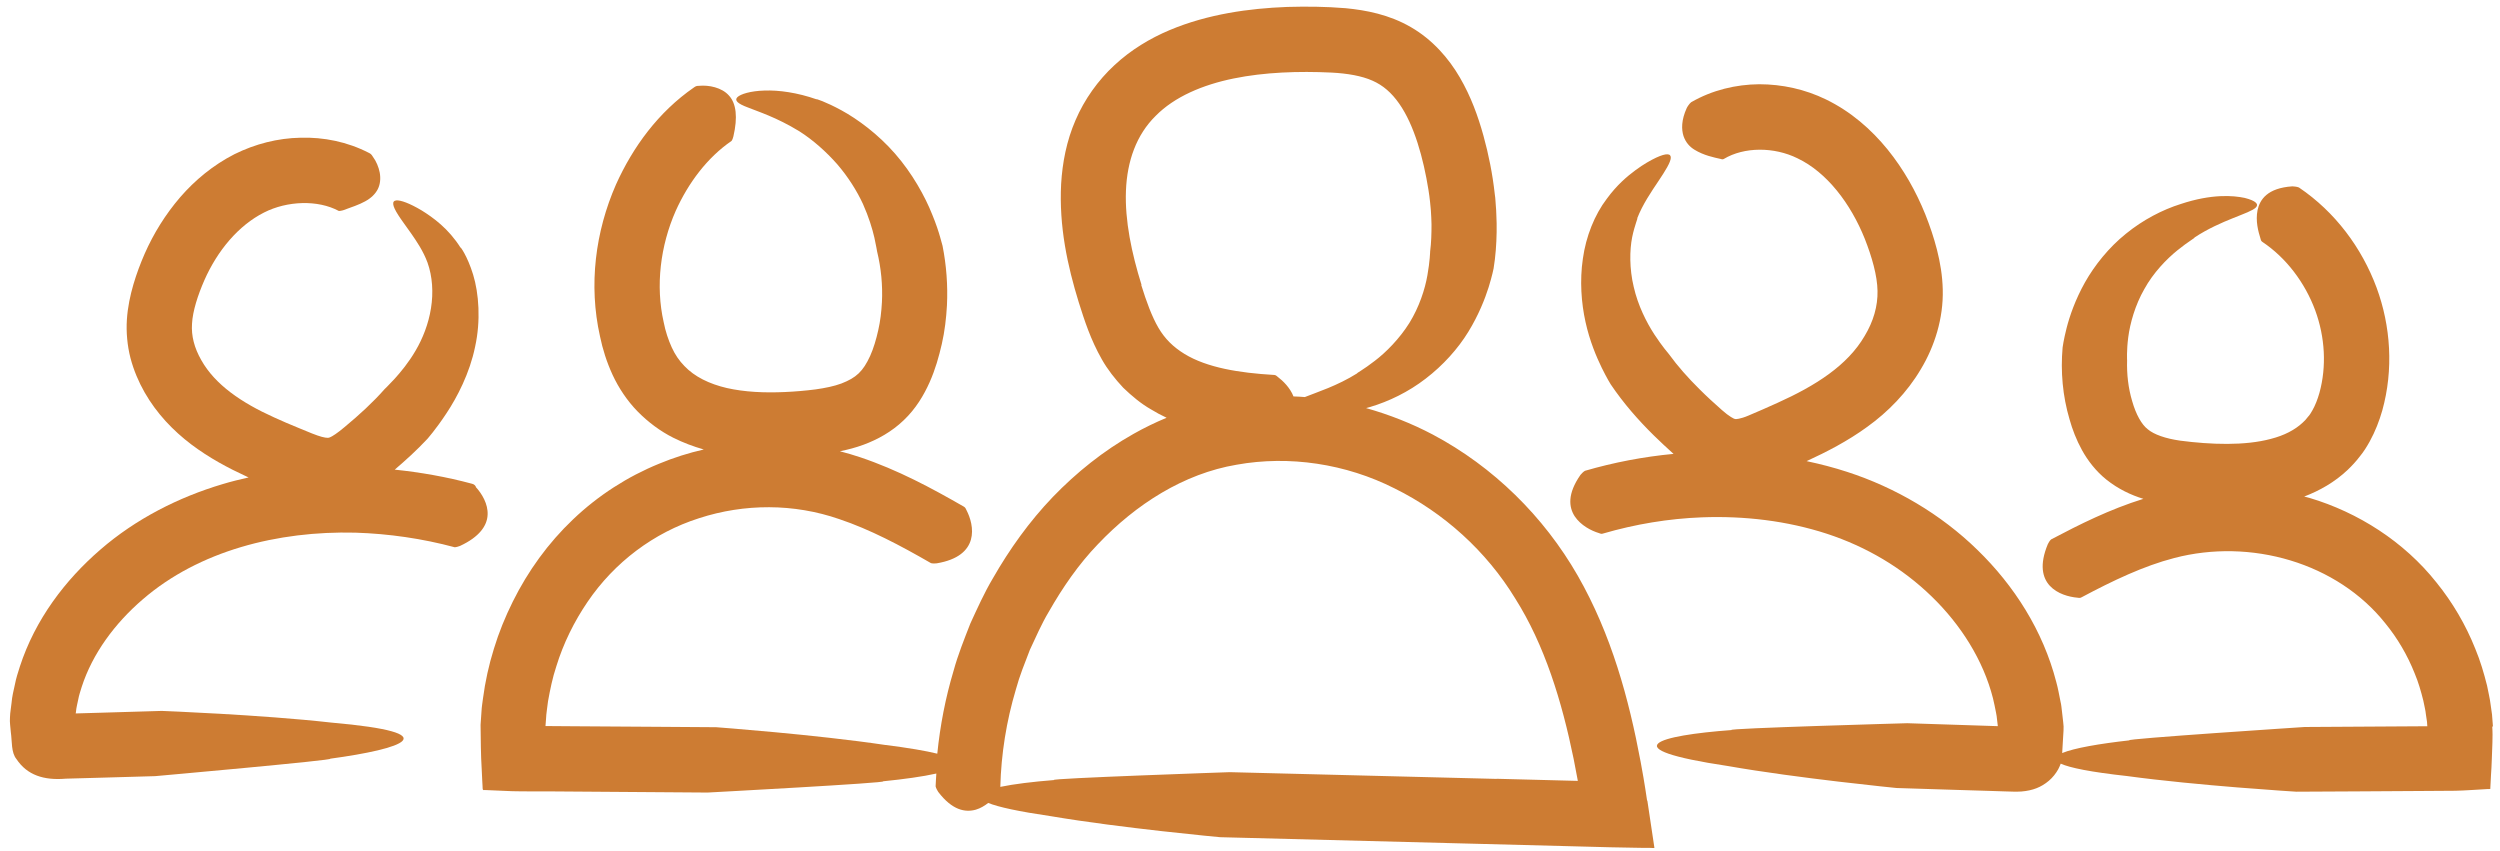
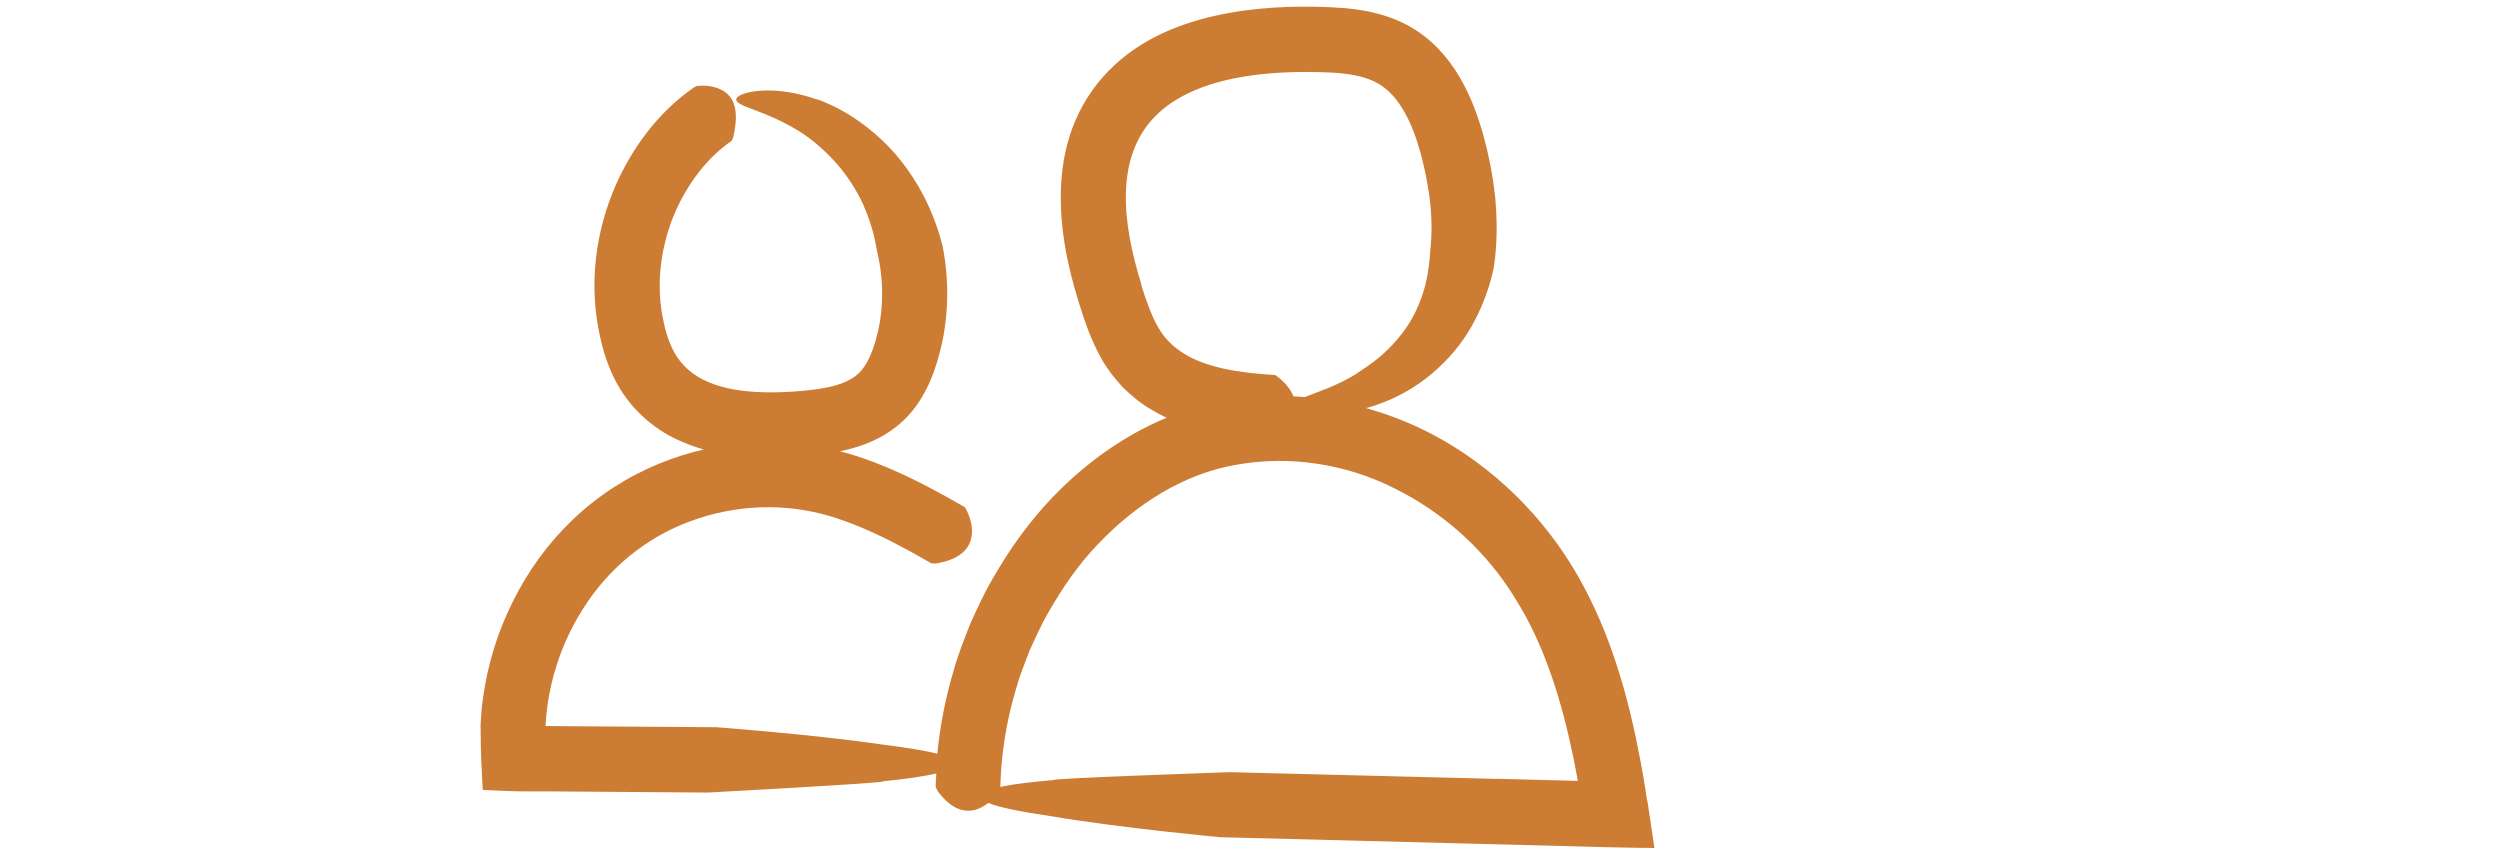
<svg xmlns="http://www.w3.org/2000/svg" width="238" height="81" viewBox="0 0 238 81" fill="none">
  <path d="M156.8 76.201C156.61 74.85 156.28 72.96 156.19 72.531C155.07 66.531 153.41 60.41 150.2 54.8C146.97 49.17 142.17 44.43 136.4 41.37C134.39 40.31 132.25 39.47 130.05 38.85C130.19 38.81 130.31 38.781 130.45 38.74C132.2 38.221 134.08 37.32 135.72 36.05C137.37 34.79 138.8 33.2 139.79 31.58C140.77 29.98 141.37 28.45 141.72 27.34C142.06 26.24 142.19 25.56 142.19 25.56C142.38 24.4 142.46 23.251 142.48 22.111C142.49 21.541 142.48 20.971 142.45 20.401C142.45 20.121 142.42 19.84 142.4 19.55L142.37 19.13C142.37 18.98 142.33 18.68 142.3 18.46C142.09 16.56 141.72 14.711 141.22 12.901C140.71 11.071 140.04 9.2 138.98 7.38C137.93 5.57 136.38 3.77 134.31 2.58C132.24 1.38 130.05 0.971 128.11 0.781C126.15 0.621 124.41 0.61 122.54 0.66C120.7 0.73 118.83 0.901 116.96 1.24C115.09 1.581 113.19 2.09 111.34 2.87C109.49 3.65 107.67 4.74 106.1 6.2C104.53 7.65 103.24 9.461 102.39 11.441C101.53 13.421 101.14 15.5 101.02 17.51C100.81 21.55 101.62 25.29 102.7 28.79C103.24 30.5 103.82 32.32 104.9 34.22C105.43 35.16 106.15 36.08 106.93 36.91C107.74 37.69 108.62 38.43 109.57 38.97C110.06 39.27 110.56 39.54 111.06 39.77C109.98 40.22 108.93 40.73 107.92 41.3C105.04 42.92 102.47 44.99 100.23 47.31C97.99 49.65 96.11 52.28 94.52 55.06C93.7 56.44 93.05 57.9 92.38 59.35C91.8 60.84 91.2 62.321 90.78 63.861C90.01 66.431 89.5 69.07 89.23 71.75C88.13 71.48 86.52 71.2 84.27 70.92C77.64 69.93 68.18 69.231 68.18 69.231L62.43 69.191L54.65 69.14L51.94 69.12C51.94 69.12 51.93 69.121 51.93 69.111L51.98 68.47C52 67.9 52.11 67.34 52.17 66.77C52.37 65.65 52.6 64.521 52.96 63.441C53.63 61.251 54.66 59.17 55.94 57.29C58.5 53.53 62.23 50.71 66.56 49.33C70.88 47.93 75.57 47.92 79.9 49.42C82.82 50.4 85.7 51.921 88.63 53.611C88.76 53.661 89.1 53.64 89.17 53.63C93.32 52.94 92.77 50.01 92 48.55C91.9 48.32 91.85 48.29 91.72 48.21C88.69 46.47 85.47 44.73 81.86 43.52C81.24 43.31 80.6 43.13 79.96 42.96C80.7 42.81 81.45 42.62 82.23 42.33C83.53 41.85 84.9 41.1 86.03 40.01C87.19 38.91 87.95 37.62 88.5 36.39C89.05 35.15 89.38 33.96 89.66 32.75C89.94 31.53 90.08 30.301 90.15 29.071C90.24 27.171 90.1 25.261 89.73 23.401C89.73 23.401 89.65 23.101 89.5 22.571C89.35 22.041 89.11 21.3 88.75 20.43C88.06 18.69 86.84 16.49 85.21 14.63C83.59 12.77 81.64 11.34 80.12 10.51C78.6 9.68 77.58 9.36 77.75 9.46C75.9 8.81 74.13 8.57 72.78 8.62C71.43 8.66 70.5 8.96 70.2 9.25C69.9 9.55 70.2 9.861 71.2 10.231C72.18 10.631 73.89 11.15 76.1 12.5C77.39 13.32 78.64 14.43 79.7 15.63C80.75 16.85 81.58 18.18 82.15 19.41C82.71 20.66 83.05 21.79 83.24 22.62C83.42 23.44 83.5 23.941 83.5 23.941C83.88 25.511 84.04 27.15 83.96 28.77C83.91 29.67 83.81 30.56 83.61 31.43C83.42 32.29 83.16 33.17 82.84 33.88C82.16 35.36 81.52 35.96 80.1 36.51C79.4 36.77 78.56 36.941 77.64 37.071C76.71 37.191 75.68 37.281 74.72 37.321C72.77 37.411 70.88 37.321 69.2 36.941C67.52 36.551 66.12 35.86 65.16 34.85C64.66 34.34 64.27 33.771 63.95 33.071C63.63 32.371 63.35 31.54 63.18 30.66C62.4 27.22 62.86 23.401 64.33 20.071C65.53 17.411 67.34 14.99 69.64 13.42C69.72 13.33 69.81 13.051 69.82 12.981C70.24 11.171 70.1 9.85 69.39 9.09C68.72 8.33 67.48 8.08 66.55 8.17C66.28 8.17 66.22 8.221 66.07 8.321C62.68 10.661 60.25 13.991 58.64 17.571C56.68 22.041 56.02 27.12 57.12 32.02C57.37 33.23 57.75 34.451 58.32 35.691C58.89 36.921 59.71 38.16 60.7 39.17C61.7 40.19 62.86 41.05 64.09 41.67C65.05 42.15 66.02 42.51 67 42.79C65.55 43.12 64.13 43.57 62.76 44.14C59.74 45.37 56.94 47.171 54.56 49.441C52.18 51.701 50.26 54.37 48.82 57.27C48.1 58.72 47.49 60.21 47.02 61.76C46.54 63.3 46.19 64.891 45.98 66.49C45.93 66.891 45.86 67.29 45.84 67.701L45.75 69.01C45.77 70.41 45.77 71.85 45.86 73.26L45.91 74.321L45.94 74.85C45.96 75.01 45.89 75.28 46.14 75.21L48.24 75.3C48.93 75.34 49.67 75.33 50.38 75.34H52.25L67.36 75.451C67.36 75.451 84.79 74.52 84.06 74.38C86.06 74.18 87.86 73.93 89.14 73.64C89.12 74.05 89.08 74.451 89.07 74.861C89.1 75.021 89.27 75.33 89.32 75.39C90.66 77.15 91.9 77.36 92.9 77.08C93.34 76.95 93.73 76.711 94.08 76.441C95.04 76.831 96.95 77.25 100.1 77.71C106.71 78.83 116.15 79.701 116.15 79.701L140.59 80.33L149.47 80.56L153.28 80.66L155.47 80.701L156.56 80.72H157.11L157.38 80.731C157.42 80.731 157.49 80.74 157.5 80.72L157.48 80.58L156.83 76.231L156.8 76.201ZM108.67 27.111C107.73 24.091 107.08 21.01 107.19 18.16C107.3 15.32 108.19 12.831 110.02 11.03C111.81 9.211 114.5 8.07 117.45 7.47C120.39 6.87 123.63 6.76 126.77 6.91C128.28 6.99 129.63 7.22 130.66 7.68C131.66 8.12 132.47 8.821 133.2 9.861C134.64 11.911 135.51 15.08 135.99 18.08C136.05 18.46 136.1 18.83 136.14 19.21C136.16 19.37 136.19 19.64 136.19 19.72L136.22 20.05C136.26 20.49 136.26 20.921 136.28 21.361C136.28 22.231 136.26 23.09 136.15 23.93C136.15 23.93 136.13 24.86 135.89 26.201C135.66 27.541 135.1 29.25 134.17 30.75C133.23 32.25 131.93 33.561 130.87 34.361C129.82 35.181 129.06 35.571 129.22 35.531C127.3 36.74 125.36 37.34 124.22 37.8C123.86 37.77 123.5 37.751 123.14 37.74C122.82 36.92 122.15 36.261 121.62 35.861C121.44 35.701 121.39 35.701 121.24 35.691C118.01 35.501 114.91 35.011 112.76 33.691C111.7 33.041 110.9 32.261 110.28 31.201C109.65 30.12 109.13 28.69 108.65 27.14L108.67 27.111ZM142.49 74.151L117.07 73.51C117.07 73.51 99.63 74.11 100.35 74.26C98.33 74.42 96.52 74.64 95.23 74.91C95.31 71.78 95.81 68.65 96.71 65.64C97.06 64.34 97.57 63.1 98.05 61.85C98.62 60.64 99.15 59.4 99.84 58.25C101.16 55.93 102.69 53.71 104.52 51.81C108.15 47.99 112.7 45.09 117.73 44.24C122.73 43.34 128.11 44.14 132.77 46.5C137.45 48.81 141.5 52.47 144.24 56.96C147.06 61.42 148.69 66.77 149.81 72.24L150.21 74.34L142.49 74.14V74.151Z" fill="#CD7C33" />
-   <path d="M237.33 69.19L237.24 68.019L237.11 67.1C237.04 66.48 236.88 65.89 236.77 65.28C236.47 64.08 236.12 62.9 235.65 61.77C234.74 59.489 233.49 57.35 231.94 55.44C228.87 51.57 224.5 48.78 219.86 47.4C219.7 47.35 219.53 47.309 219.36 47.27C220.81 46.719 222.25 45.91 223.48 44.75C223.9 44.35 224.29 43.93 224.64 43.47C225.01 43.03 225.32 42.52 225.59 42.04C226.13 41.06 226.51 40.06 226.79 39.09C227.88 35.18 227.6 31.04 226.25 27.38C224.84 23.59 222.31 20.18 218.86 17.85C218.7 17.77 218.32 17.74 218.23 17.74C215.85 17.9 215.14 19 214.92 20C214.71 21.05 214.99 22.04 215.2 22.72C215.25 22.93 215.29 22.96 215.38 23.03C217.64 24.54 219.43 26.9 220.41 29.55C221.35 32.11 221.5 34.9 220.81 37.4C220.63 38.03 220.41 38.59 220.15 39.05C220.01 39.28 219.9 39.5 219.72 39.68C219.57 39.89 219.4 40.07 219.21 40.24C218.47 40.93 217.45 41.46 216.19 41.78C213.71 42.45 210.47 42.33 207.55 41.95C206.16 41.75 205.06 41.37 204.46 40.86C203.89 40.42 203.35 39.48 202.98 38.18C202.61 36.94 202.46 35.62 202.5 34.3C202.5 34.3 202.44 33.42 202.61 32.1C202.78 30.79 203.26 29.049 204.14 27.52C204.99 25.97 206.26 24.66 207.29 23.83C208.32 22.99 209.07 22.59 208.9 22.62C211.49 20.91 214.19 20.34 214.76 19.75C215.05 19.45 214.8 19.12 213.69 18.84C212.6 18.61 210.56 18.44 207.61 19.42C205.86 19.97 204.01 20.93 202.39 22.25C200.76 23.56 199.41 25.25 198.49 26.88C197.57 28.52 197.03 30.09 196.74 31.23C196.45 32.37 196.36 33.08 196.36 33.08C196.16 35.36 196.36 37.69 197.02 39.92C197.29 40.88 197.66 41.86 198.21 42.86C198.75 43.84 199.54 44.87 200.53 45.66C201.67 46.57 202.88 47.13 204.05 47.49C200.86 48.48 197.98 49.92 195.27 51.35C195.15 51.44 194.98 51.73 194.95 51.81C193.32 55.73 196.17 56.76 197.77 56.9C198.01 56.94 198.06 56.92 198.19 56.85C201.16 55.27 204.07 53.88 207 53.12C210.6 52.18 214.47 52.27 218.04 53.35C221.61 54.43 224.81 56.48 227.09 59.35C228.25 60.77 229.19 62.38 229.87 64.09C230.23 64.94 230.48 65.82 230.7 66.7C230.78 67.15 230.91 67.59 230.95 68.04L231.05 68.71C231.06 68.85 231.08 69.06 231.08 69.14H230.79L224.35 69.18L219.41 69.21C219.41 69.21 202 70.35 202.72 70.481C199.87 70.8 197.44 71.22 196.32 71.69L196.4 70.33C196.42 69.82 196.5 69.27 196.42 68.78L196.3 67.731C196.26 67.421 196.24 67.1 196.16 66.79C196.03 66.17 195.93 65.54 195.76 64.94C194.5 60.04 191.74 55.74 188.25 52.35C184.77 48.95 180.43 46.41 175.87 44.93C174.59 44.51 173.3 44.18 171.99 43.9C173.9 43.02 175.89 42 177.77 40.63C179.72 39.23 181.55 37.37 182.85 35.17C184.17 32.99 185.02 30.31 184.95 27.57C184.92 26.23 184.7 24.96 184.4 23.78C184.1 22.6 183.73 21.52 183.29 20.41C182.41 18.23 181.23 16.12 179.69 14.22C178.14 12.32 176.21 10.62 173.82 9.46C171.84 8.5 169.67 8.02 167.47 8.02C165.27 8.04 163.01 8.57 161 9.73C160.84 9.85 160.61 10.2 160.58 10.28C160.05 11.44 160.07 12.32 160.27 12.95C160.48 13.57 160.87 13.98 161.31 14.25C162.2 14.8 163.18 14.99 163.8 15.13C164 15.19 164.02 15.17 164.11 15.13C166.05 13.97 168.89 13.97 171.12 15.07C173.92 16.4 176.19 19.39 177.53 22.74C178.2 24.44 178.72 26.24 178.74 27.7C178.77 29.14 178.35 30.6 177.51 31.99C175.87 34.8 172.84 36.72 169.2 38.36L167.81 38.98L166.46 39.56C165.67 39.9 165.2 39.92 165.18 39.89C165.13 39.91 164.61 39.65 163.93 39.04C163.21 38.41 162.47 37.73 161.79 37.05C160.71 35.98 159.72 34.87 158.88 33.71C158.88 33.71 158.25 32.99 157.49 31.83C156.73 30.66 155.93 29.07 155.53 27.31C155.11 25.57 155.14 23.8 155.38 22.59C155.63 21.38 155.97 20.68 155.86 20.79C156.38 19.45 157.22 18.23 157.89 17.23C158.56 16.23 159.04 15.45 159.06 15.03C159.08 14.61 158.66 14.55 157.66 15.01C157.16 15.25 156.5 15.61 155.7 16.2C154.9 16.79 153.93 17.61 152.97 18.92C151.8 20.45 150.98 22.52 150.69 24.62C150.38 26.72 150.54 28.84 150.94 30.65C151.34 32.48 151.99 33.99 152.48 35C152.98 36.02 153.34 36.59 153.34 36.59C154.56 38.4 155.97 40 157.43 41.44C158.06 42.06 158.68 42.63 159.32 43.21C156.46 43.48 153.64 44.02 150.89 44.82C150.75 44.89 150.51 45.14 150.46 45.21C149.2 47.02 149.35 48.28 149.91 49.15C150.49 50.02 151.49 50.53 152.22 50.75C152.44 50.84 152.49 50.83 152.62 50.79C155.68 49.9 158.85 49.37 162.03 49.25C166.07 49.1 170.13 49.58 173.91 50.81C177.69 52.05 181.09 54.06 183.89 56.78C186.68 59.48 188.81 62.86 189.73 66.47C189.85 66.92 189.92 67.38 190.02 67.83C190.08 68.06 190.09 68.29 190.12 68.51L190.19 69.1V69.13L186.5 69.01L181.57 68.85C181.57 68.85 164.13 69.34 164.85 69.5C157.85 70.02 153.31 71.25 164.52 72.93C171.12 74.09 180.56 75.019 180.56 75.019L186.31 75.2L189.6 75.3L190.83 75.34C191.37 75.35 191.93 75.39 192.45 75.35C193.51 75.26 194.32 74.95 195.05 74.33C195.42 74.02 195.72 73.63 195.94 73.24C196.03 73.07 196.11 72.89 196.18 72.7C197.04 73.09 199.02 73.5 202.5 73.88C209.14 74.79 218.61 75.37 218.61 75.37L224.36 75.34L230.8 75.3L233.72 75.28C234.78 75.26 235.77 75.17 236.79 75.12H236.98L237.08 75.1C237.08 75.08 237.08 75.04 237.08 75.01L237.1 74.62L237.14 73.84C237.17 73.32 237.21 72.8 237.22 72.28C237.24 71.24 237.34 70.23 237.26 69.14L237.33 69.19Z" fill="#CD7C33" />
-   <path d="M45.3 46.309C45.14 46.109 45.08 46.099 44.92 46.049C42.51 45.399 40.06 44.969 37.58 44.709C38.63 43.809 39.68 42.859 40.67 41.799C40.67 41.799 41.48 40.899 42.5 39.349C43.52 37.819 44.72 35.519 45.23 33.009C45.78 30.529 45.59 27.929 45.04 26.139C44.49 24.339 43.76 23.379 43.85 23.589C42.7 21.759 41.22 20.699 40.12 20.019C38.99 19.349 38.14 19.04 37.72 19.08C37.3 19.13 37.32 19.549 37.91 20.469C38.2 20.929 38.64 21.509 39.16 22.25C39.67 22.989 40.29 23.89 40.7 25C41.17 26.32 41.27 27.849 41.03 29.339C40.8 30.829 40.23 32.25 39.57 33.37C38.91 34.51 38.14 35.429 37.57 36.059C36.99 36.689 36.61 37.049 36.61 37.049C35.5 38.309 34.2 39.5 32.8 40.66C32.14 41.22 31.62 41.559 31.4 41.639C31.28 41.679 31.28 41.679 31.18 41.679C31.08 41.679 30.9 41.659 30.64 41.589C30.39 41.519 30.06 41.409 29.69 41.259L28.47 40.759C27.65 40.419 26.85 40.09 26.08 39.73C23 38.34 20.48 36.63 19.16 34.28C18.5 33.12 18.2 31.98 18.28 30.82C18.34 29.62 18.84 28.079 19.46 26.669C20.7 23.859 22.7 21.46 25.14 20.23C27.34 19.11 30.26 19.01 32.25 20.08C32.34 20.1 32.59 20.039 32.66 20.019C33.48 19.719 34.19 19.489 34.76 19.169C35.33 18.859 35.73 18.47 35.97 18C36.2 17.54 36.25 16.989 36.15 16.429C36.05 15.899 35.81 15.34 35.51 14.94C35.35 14.68 35.29 14.639 35.11 14.549C33.05 13.489 30.8 13.05 28.62 13.11C26.44 13.15 24.3 13.699 22.32 14.679C20.3 15.709 18.56 17.15 17.15 18.78C15.74 20.42 14.62 22.239 13.78 24.139C13.36 25.099 13 26.06 12.7 27.08C12.4 28.11 12.16 29.219 12.08 30.419C12 31.619 12.12 32.91 12.42 34.08C12.73 35.26 13.2 36.36 13.77 37.36C14.92 39.37 16.48 40.999 18.21 42.309C19.92 43.599 21.73 44.56 23.49 45.37C23.55 45.4 23.61 45.42 23.67 45.45C22.84 45.64 22.01 45.839 21.19 46.089C17.02 47.329 12.94 49.39 9.56 52.32C6.19 55.23 3.35 58.98 1.89 63.459C1.71 64.019 1.53 64.58 1.42 65.16C1.29 65.74 1.15 66.31 1.1 66.91L1.02 67.54C0.99 67.79 0.95 68.04 0.95 68.29C0.91 68.79 1 69.23 1.03 69.7C1.16 70.6 1.05 71.639 1.57 72.269C2.58 73.789 4.17 74.309 6.27 74.129L9.84 74.03L14.77 73.889C14.77 73.889 32.15 72.34 31.42 72.23C38.37 71.29 42.83 69.78 31.54 68.79C24.88 68.04 15.4 67.679 15.4 67.679L9.65 67.849L7.23 67.919H7.21V67.9L7.23 67.78C7.26 67.38 7.37 66.98 7.45 66.58C7.52 66.18 7.66 65.789 7.78 65.389C8.8 62.239 10.92 59.349 13.59 57.059C18.95 52.429 26.45 50.529 33.83 50.709C37.01 50.809 40.2 51.269 43.29 52.099C43.43 52.099 43.73 51.999 43.8 51.969C45.63 51.119 46.37 50.059 46.42 49.019C46.48 47.989 45.87 46.979 45.28 46.349L45.3 46.309Z" fill="#CD7C33" />
</svg>